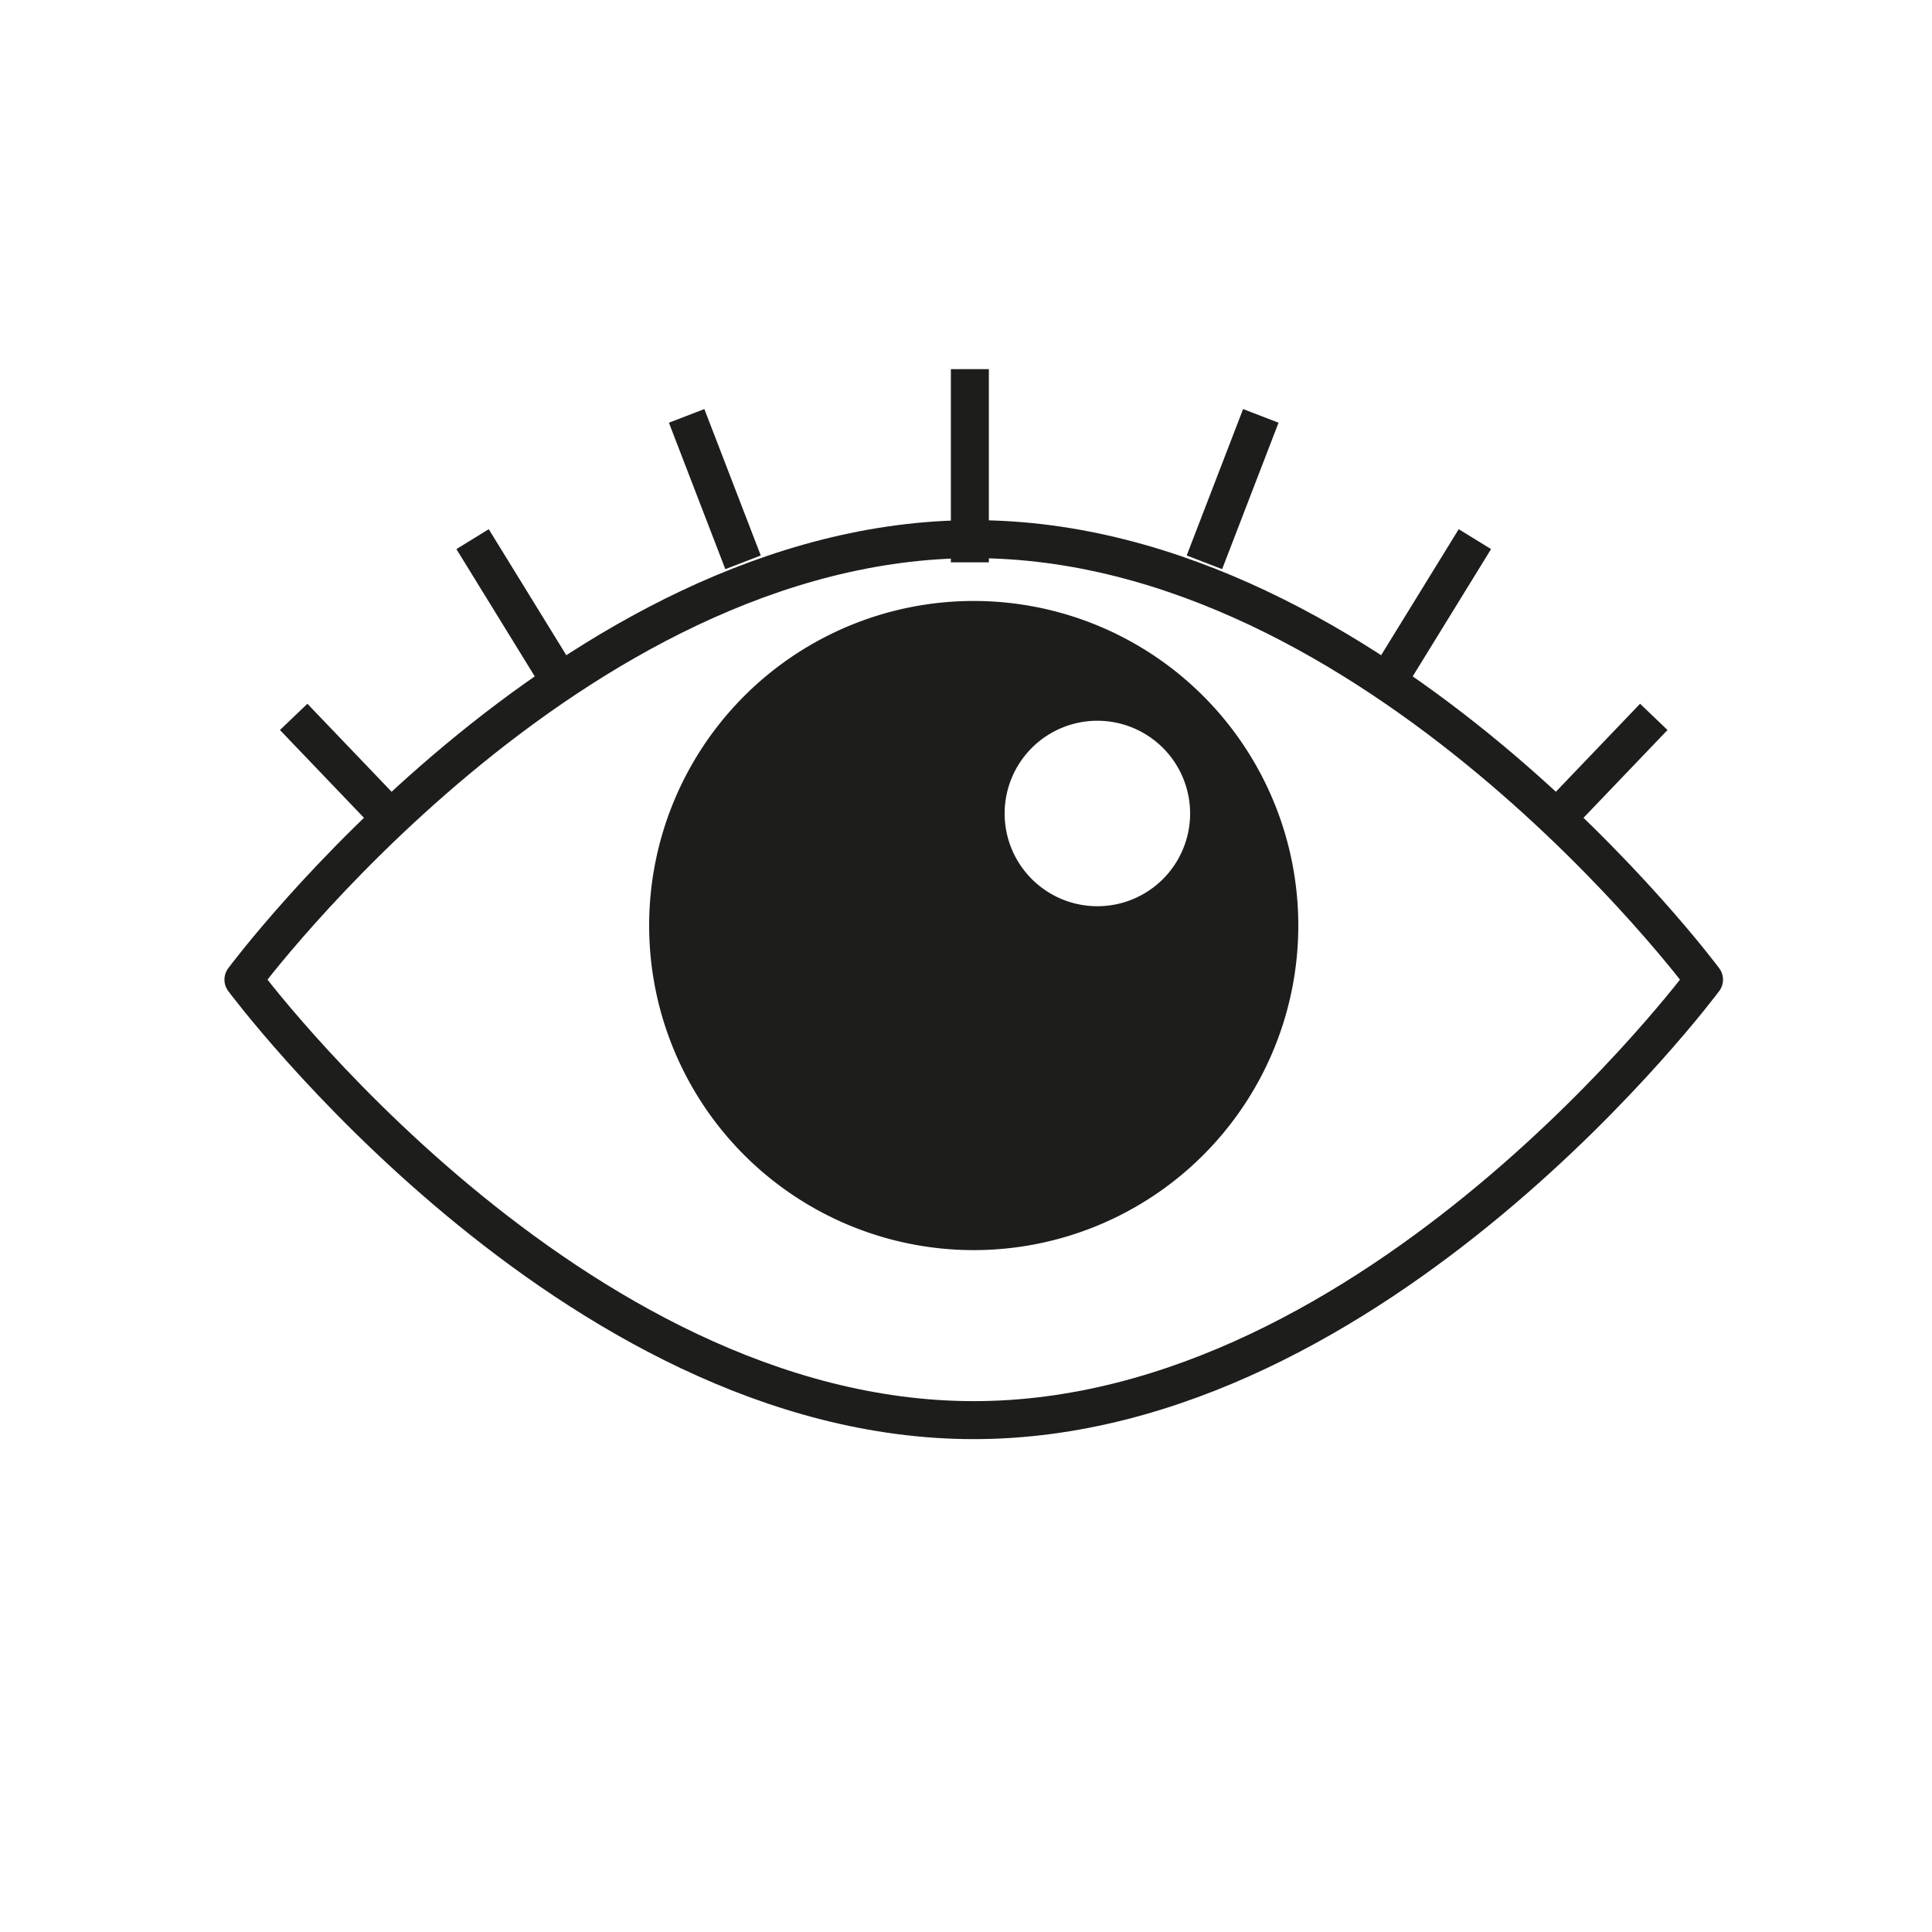
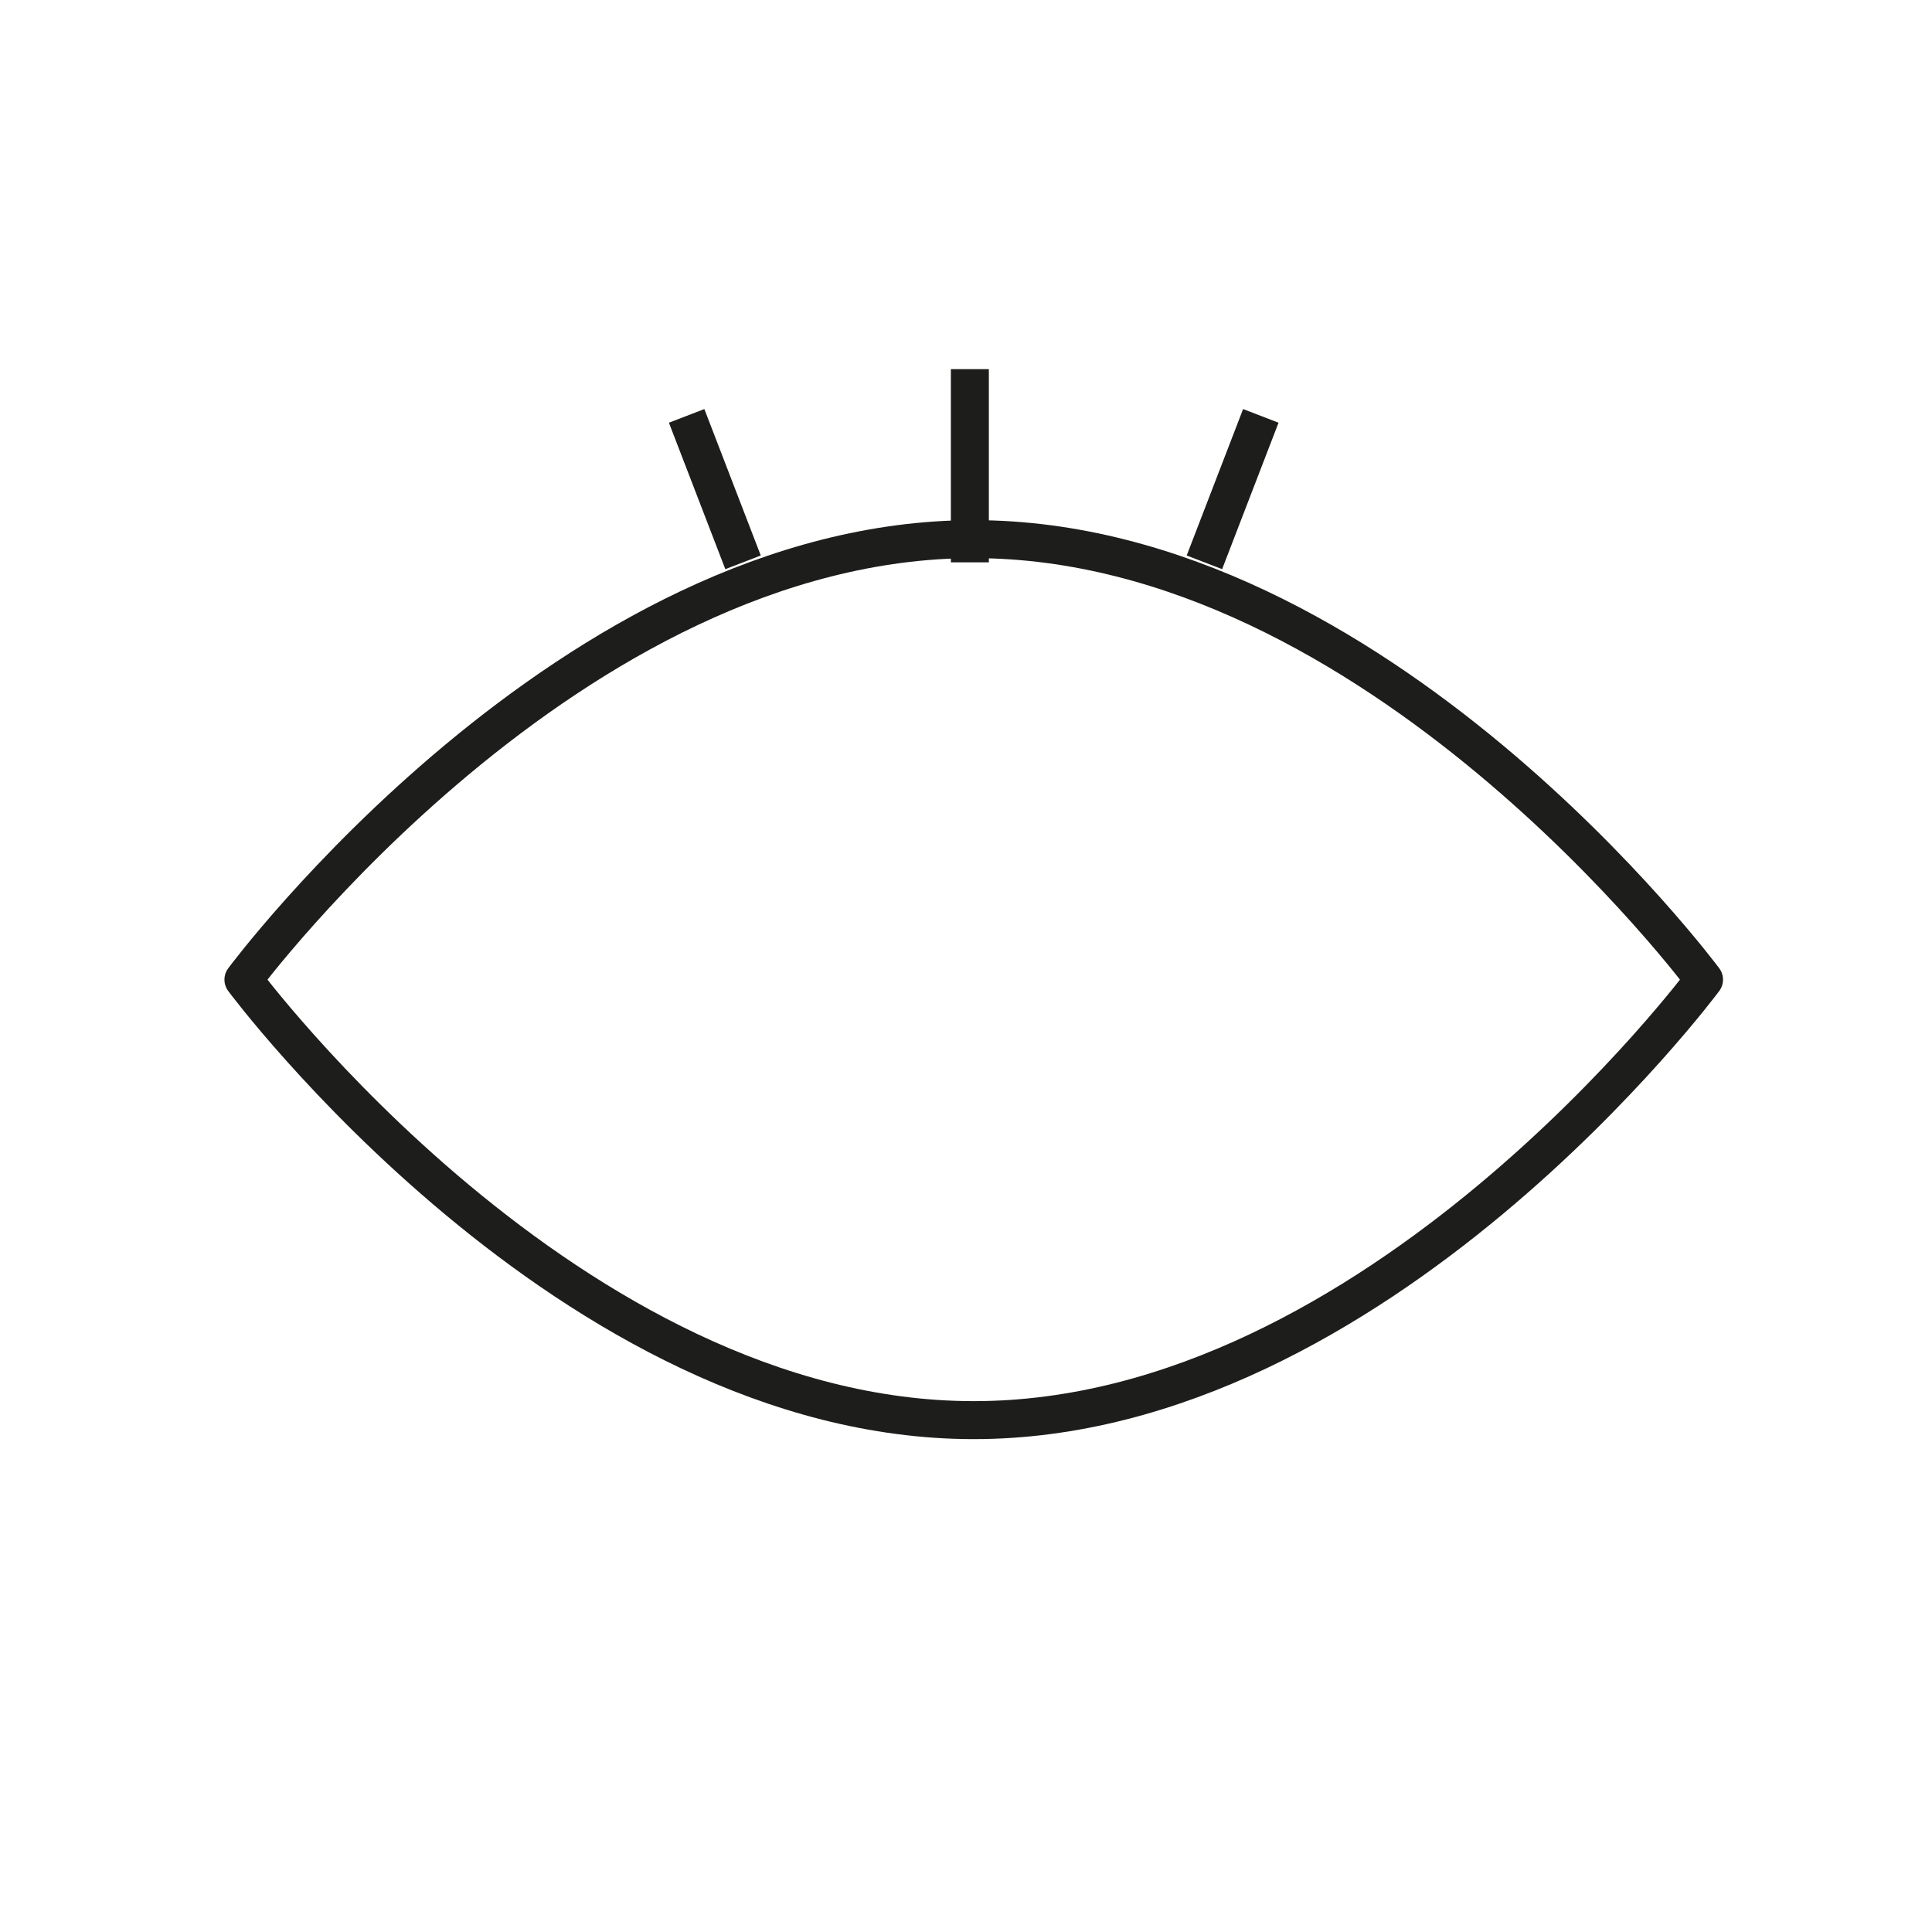
<svg xmlns="http://www.w3.org/2000/svg" id="svg" viewBox="0 0 500 500">
  <defs>
    <style>.cls-1{fill:none;stroke:#1d1e1c;stroke-linejoin:round;stroke-width:9.83px;}.cls-2{fill:#1d1d1b;}</style>
  </defs>
  <title>variants-display</title>
  <path class="cls-1" d="M441,253.53s-84.6,114-189,114-189-114-189-114,84.6-114,189-114S441,253.53,441,253.53Z" />
-   <path class="cls-2" d="M252,155.53a84,84,0,1,0,84,84A84,84,0,0,0,252,155.53Zm32,79a24,24,0,1,1,24-24A24,24,0,0,1,284,234.53Z" />
  <line class="cls-1" x1="251" y1="145.53" x2="251" y2="95.53" />
  <line class="cls-1" x1="192.3" y1="145.53" x2="177.7" y2="107.63" />
-   <line class="cls-1" x1="143.6" y1="174.13" x2="122.3" y2="139.53" />
-   <line class="cls-1" x1="100.5" y1="211.13" x2="76" y2="185.53" />
  <line class="cls-1" x1="311.7" y1="145.53" x2="326.3" y2="107.63" />
-   <line class="cls-1" x1="360.4" y1="174.13" x2="381.7" y2="139.53" />
-   <line class="cls-1" x1="403.5" y1="211.13" x2="428" y2="185.53" />
</svg>